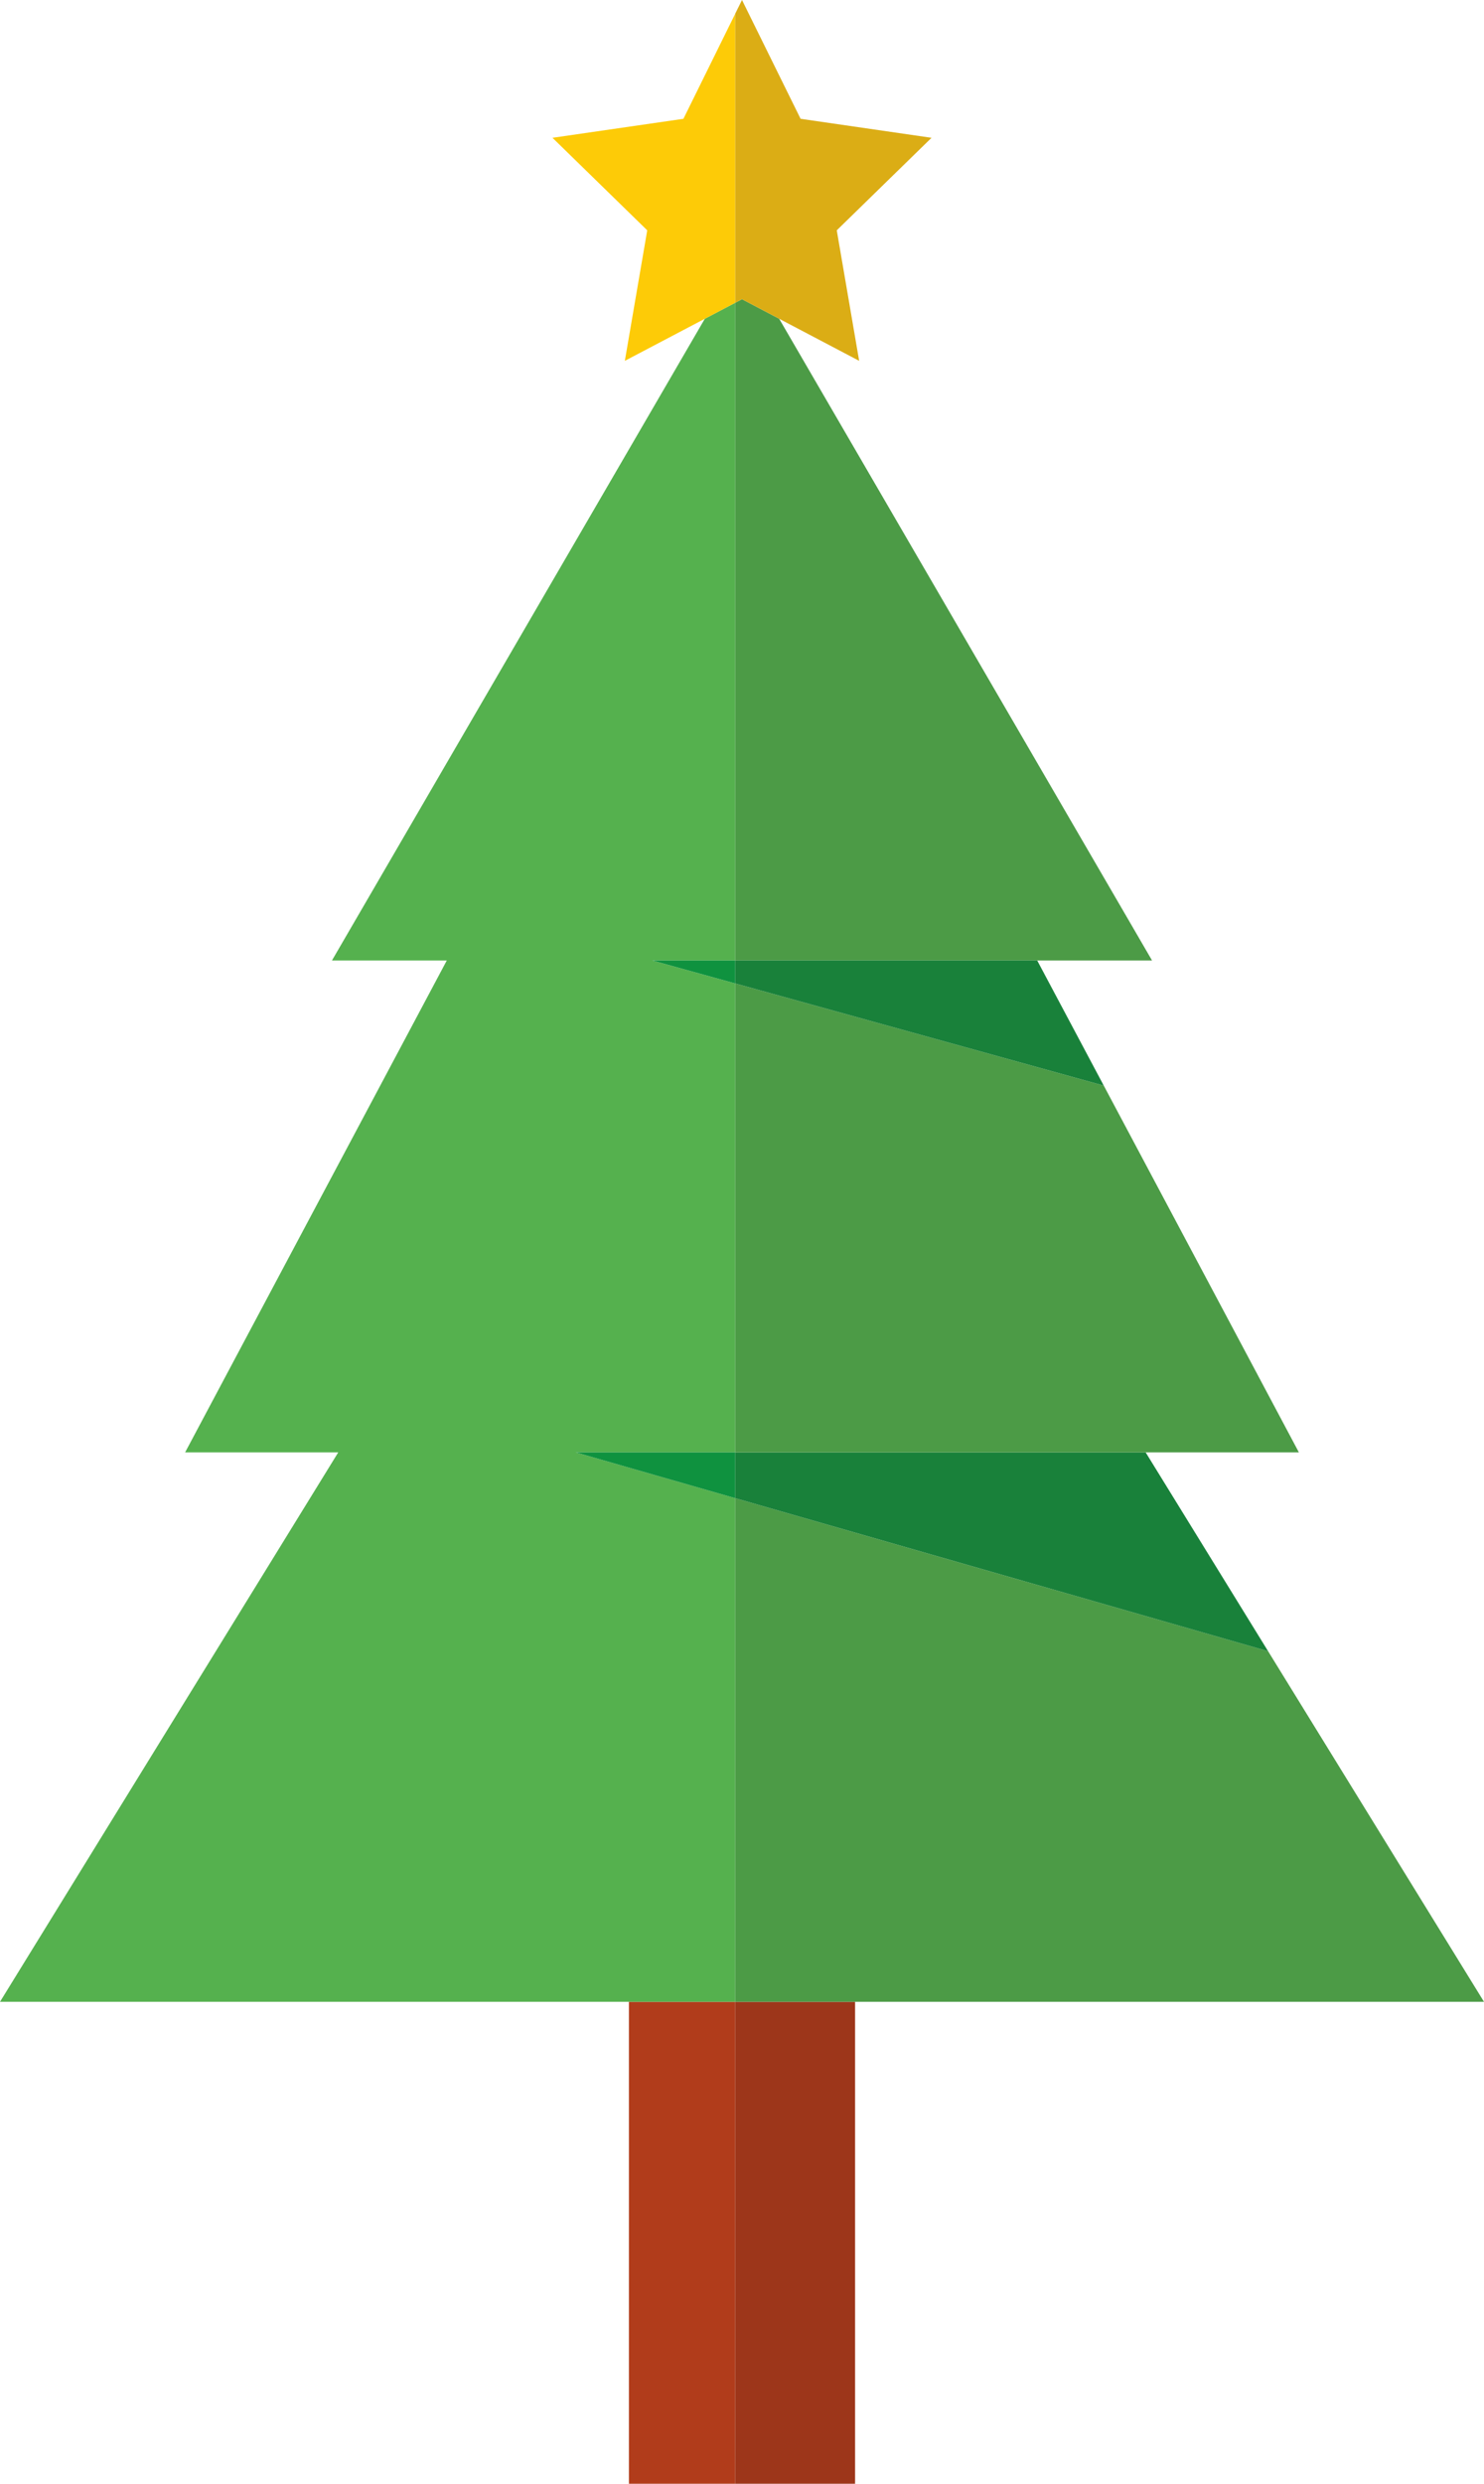
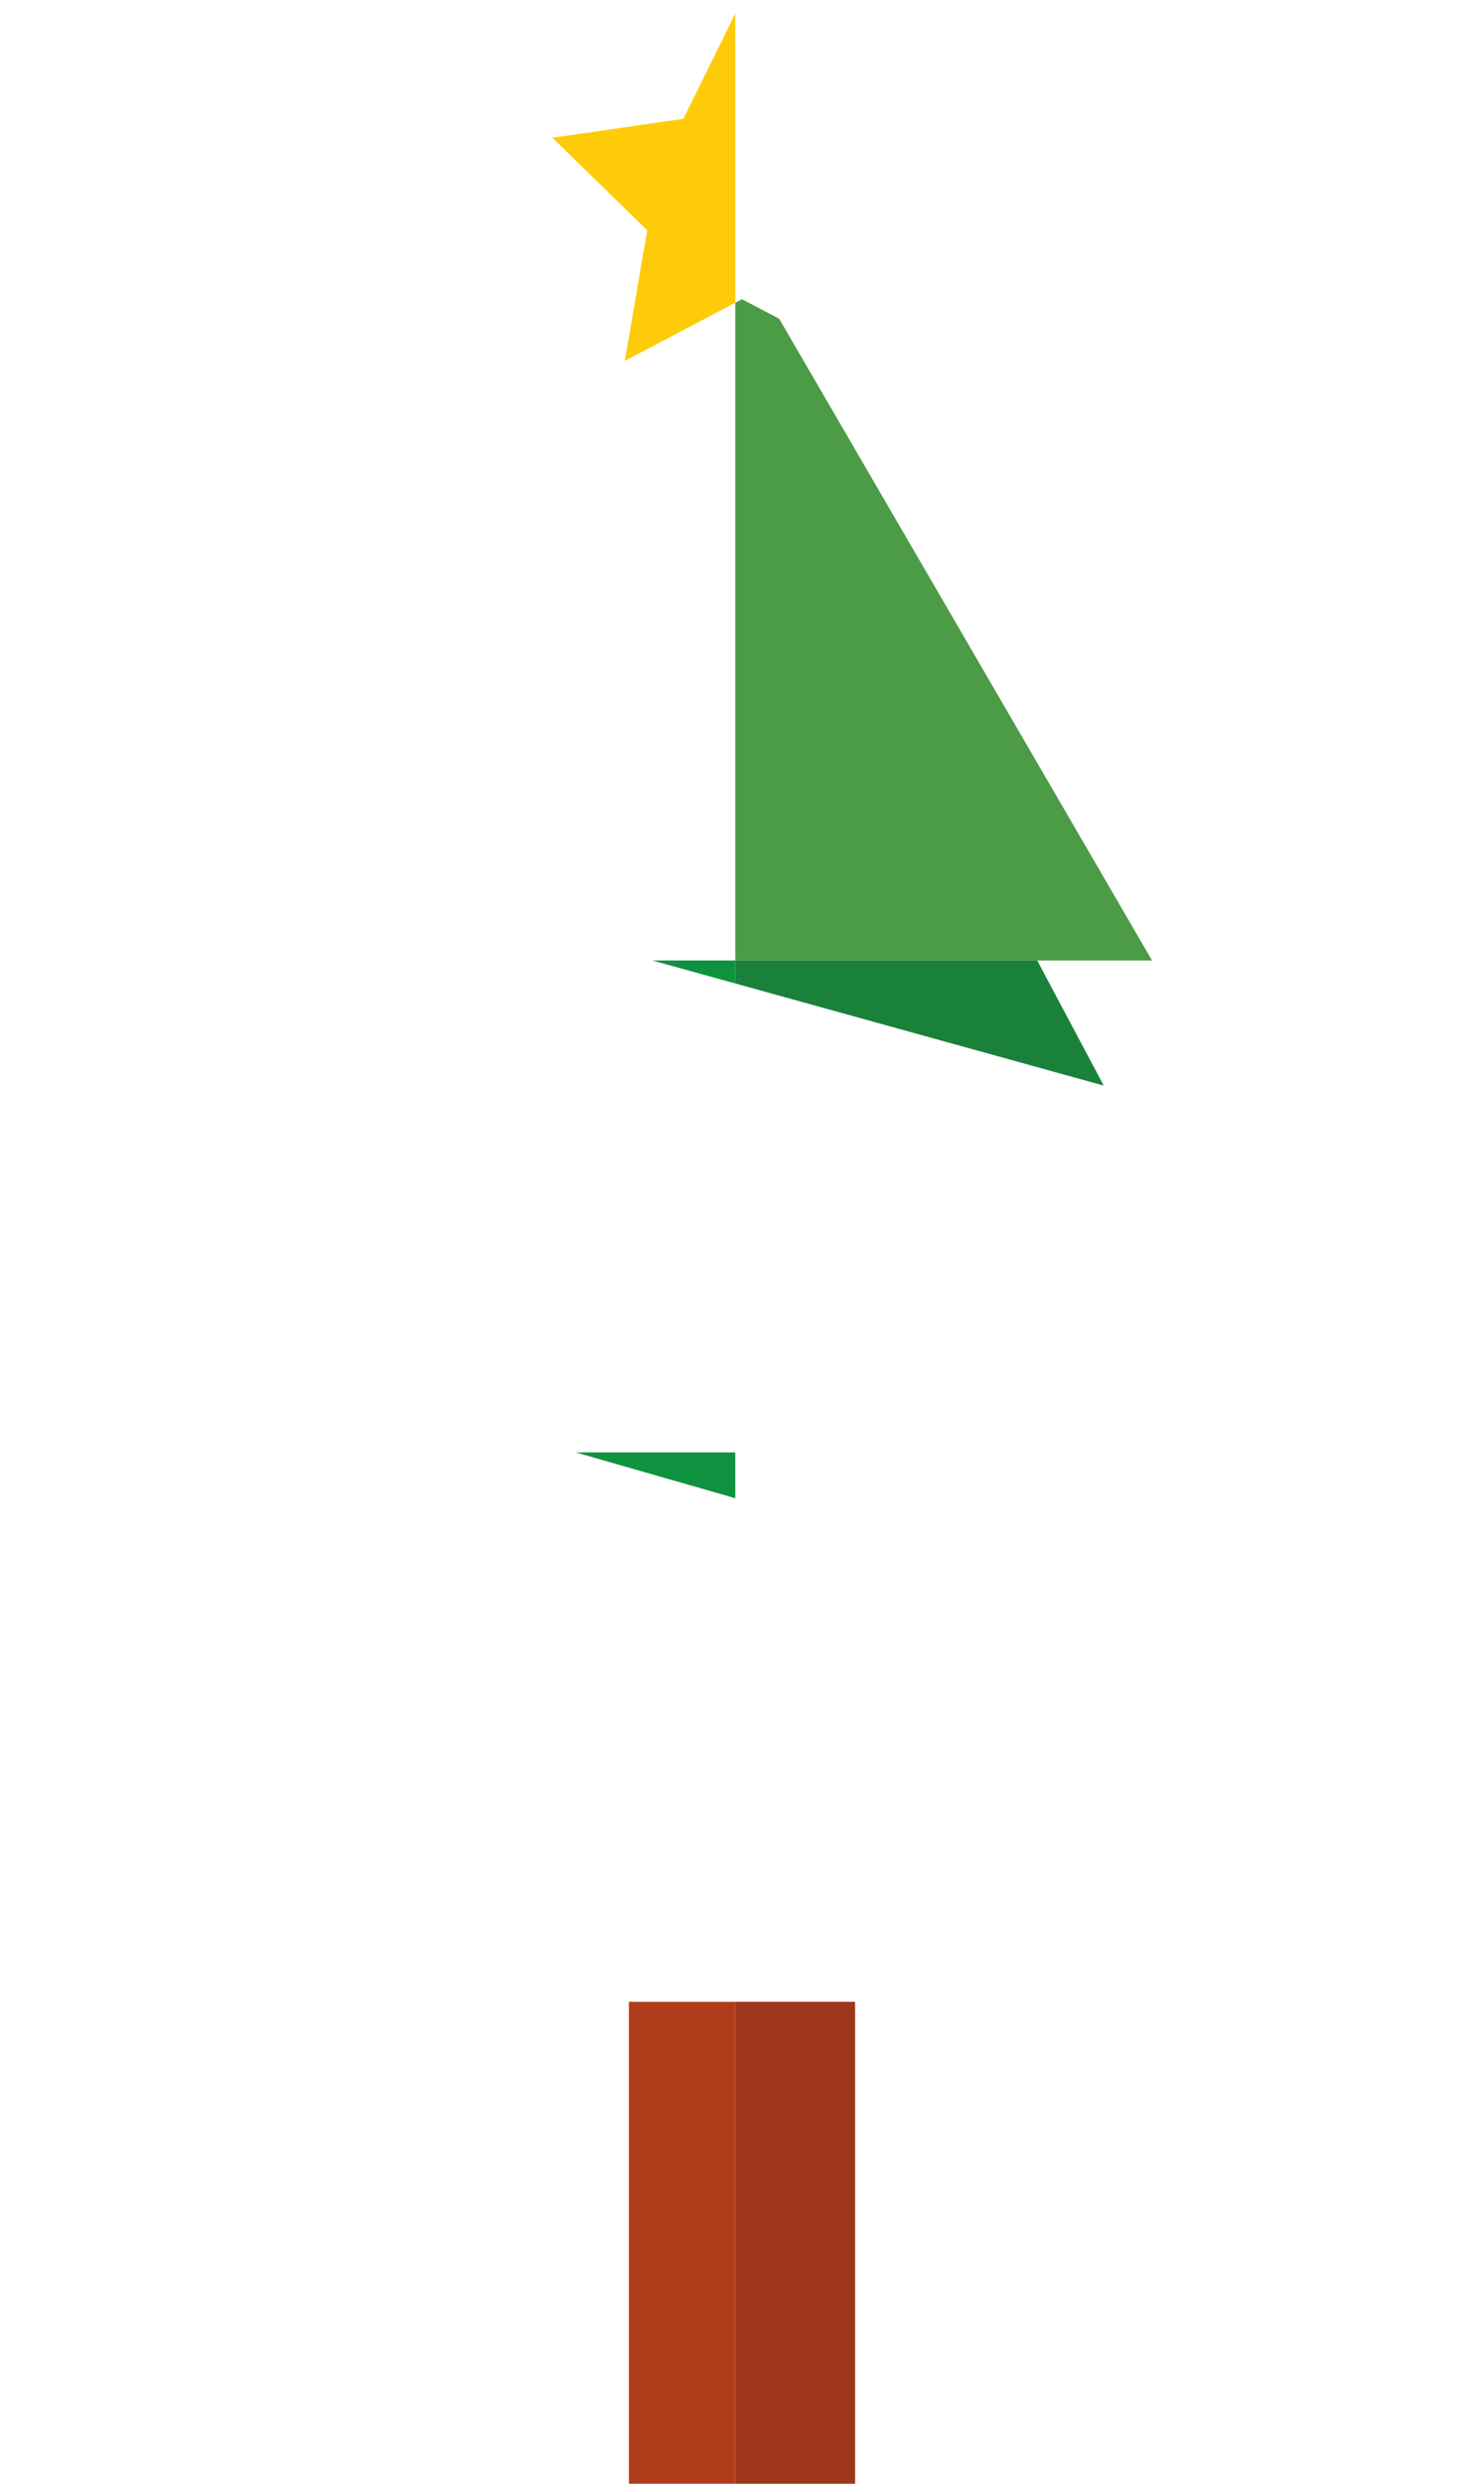
<svg xmlns="http://www.w3.org/2000/svg" id="Layer_2" data-name="Layer 2" viewBox="0 0 134.52 224.95">
  <defs>
    <style>
      .cls-1 {
        fill: #b13c1b;
      }

      .cls-2 {
        fill: #55b14e;
      }

      .cls-3 {
        fill: #19813a;
      }

      .cls-4 {
        fill: #dbad15;
      }

      .cls-5 {
        fill: #0f923f;
      }

      .cls-6 {
        fill: #fdcb07;
      }

      .cls-7 {
        fill: #9d361a;
      }

      .cls-8 {
        fill: #4c9b46;
      }
    </style>
  </defs>
  <g id="ICONOS">
    <g>
      <polygon class="cls-1" points="66.25 181.3 57.01 181.3 57.01 224.95 66.65 224.95 66.65 181.3 66.25 181.3" />
-       <polygon class="cls-2" points="57.01 181.3 66.25 181.3 66.65 181.3 66.65 156.83 66.65 135.69 66.65 135.69 52.19 131.54 66.65 131.54 66.65 89.07 66.65 89.07 59.13 86.99 66.65 86.99 66.65 27.42 66.65 27.42 66.65 27.42 63.89 28.87 30.09 86.99 40.5 86.99 16.78 131.54 30.66 131.54 0 181.3 57.01 181.3" />
      <polygon class="cls-6" points="70.63 28.87 77.88 32.68 70.63 28.87 70.63 28.87" />
      <polygon class="cls-6" points="66.65 24.12 66.65 1.23 67.26 0 61.95 10.76 50.08 12.48 58.67 20.86 56.64 32.68 63.89 28.87 66.65 27.42 66.65 24.12" />
      <polygon class="cls-5" points="66.65 131.54 52.19 131.54 66.65 135.69 66.65 135.69 66.65 131.54" />
      <polygon class="cls-5" points="66.65 86.99 59.13 86.99 66.65 89.07 66.65 89.07 66.65 86.99" />
      <polygon class="cls-7" points="66.65 181.3 66.65 224.95 77.51 224.95 77.51 181.3 68.27 181.3 66.65 181.3" />
      <polygon class="cls-8" points="67.26 27.1 66.65 27.42 66.65 86.99 94.02 86.99 104.43 86.99 70.63 28.87 70.63 28.87 67.26 27.1" />
-       <polygon class="cls-8" points="66.65 135.69 66.65 156.83 66.65 181.3 68.27 181.3 77.51 181.3 134.52 181.3 103.85 131.54 114.95 149.55 66.65 135.69" />
-       <polygon class="cls-4" points="66.65 24.12 66.65 27.42 66.65 27.42 66.65 27.42 67.26 27.1 70.63 28.87 77.88 32.68 75.85 20.86 84.44 12.48 72.57 10.76 67.26 0 66.65 1.23 66.65 24.12" />
-       <polygon class="cls-3" points="66.65 135.69 66.65 135.69 66.65 135.69 114.95 149.55 103.85 131.54 66.65 131.54 66.65 135.69" />
-       <polygon class="cls-8" points="66.65 89.07 66.65 89.07 66.65 89.07 66.65 131.54 103.85 131.54 117.74 131.54 94.02 86.99 100.05 98.32 66.65 89.07" />
      <polygon class="cls-3" points="66.65 89.07 100.05 98.32 94.02 86.99 66.65 86.99 66.65 89.07" />
    </g>
  </g>
</svg>